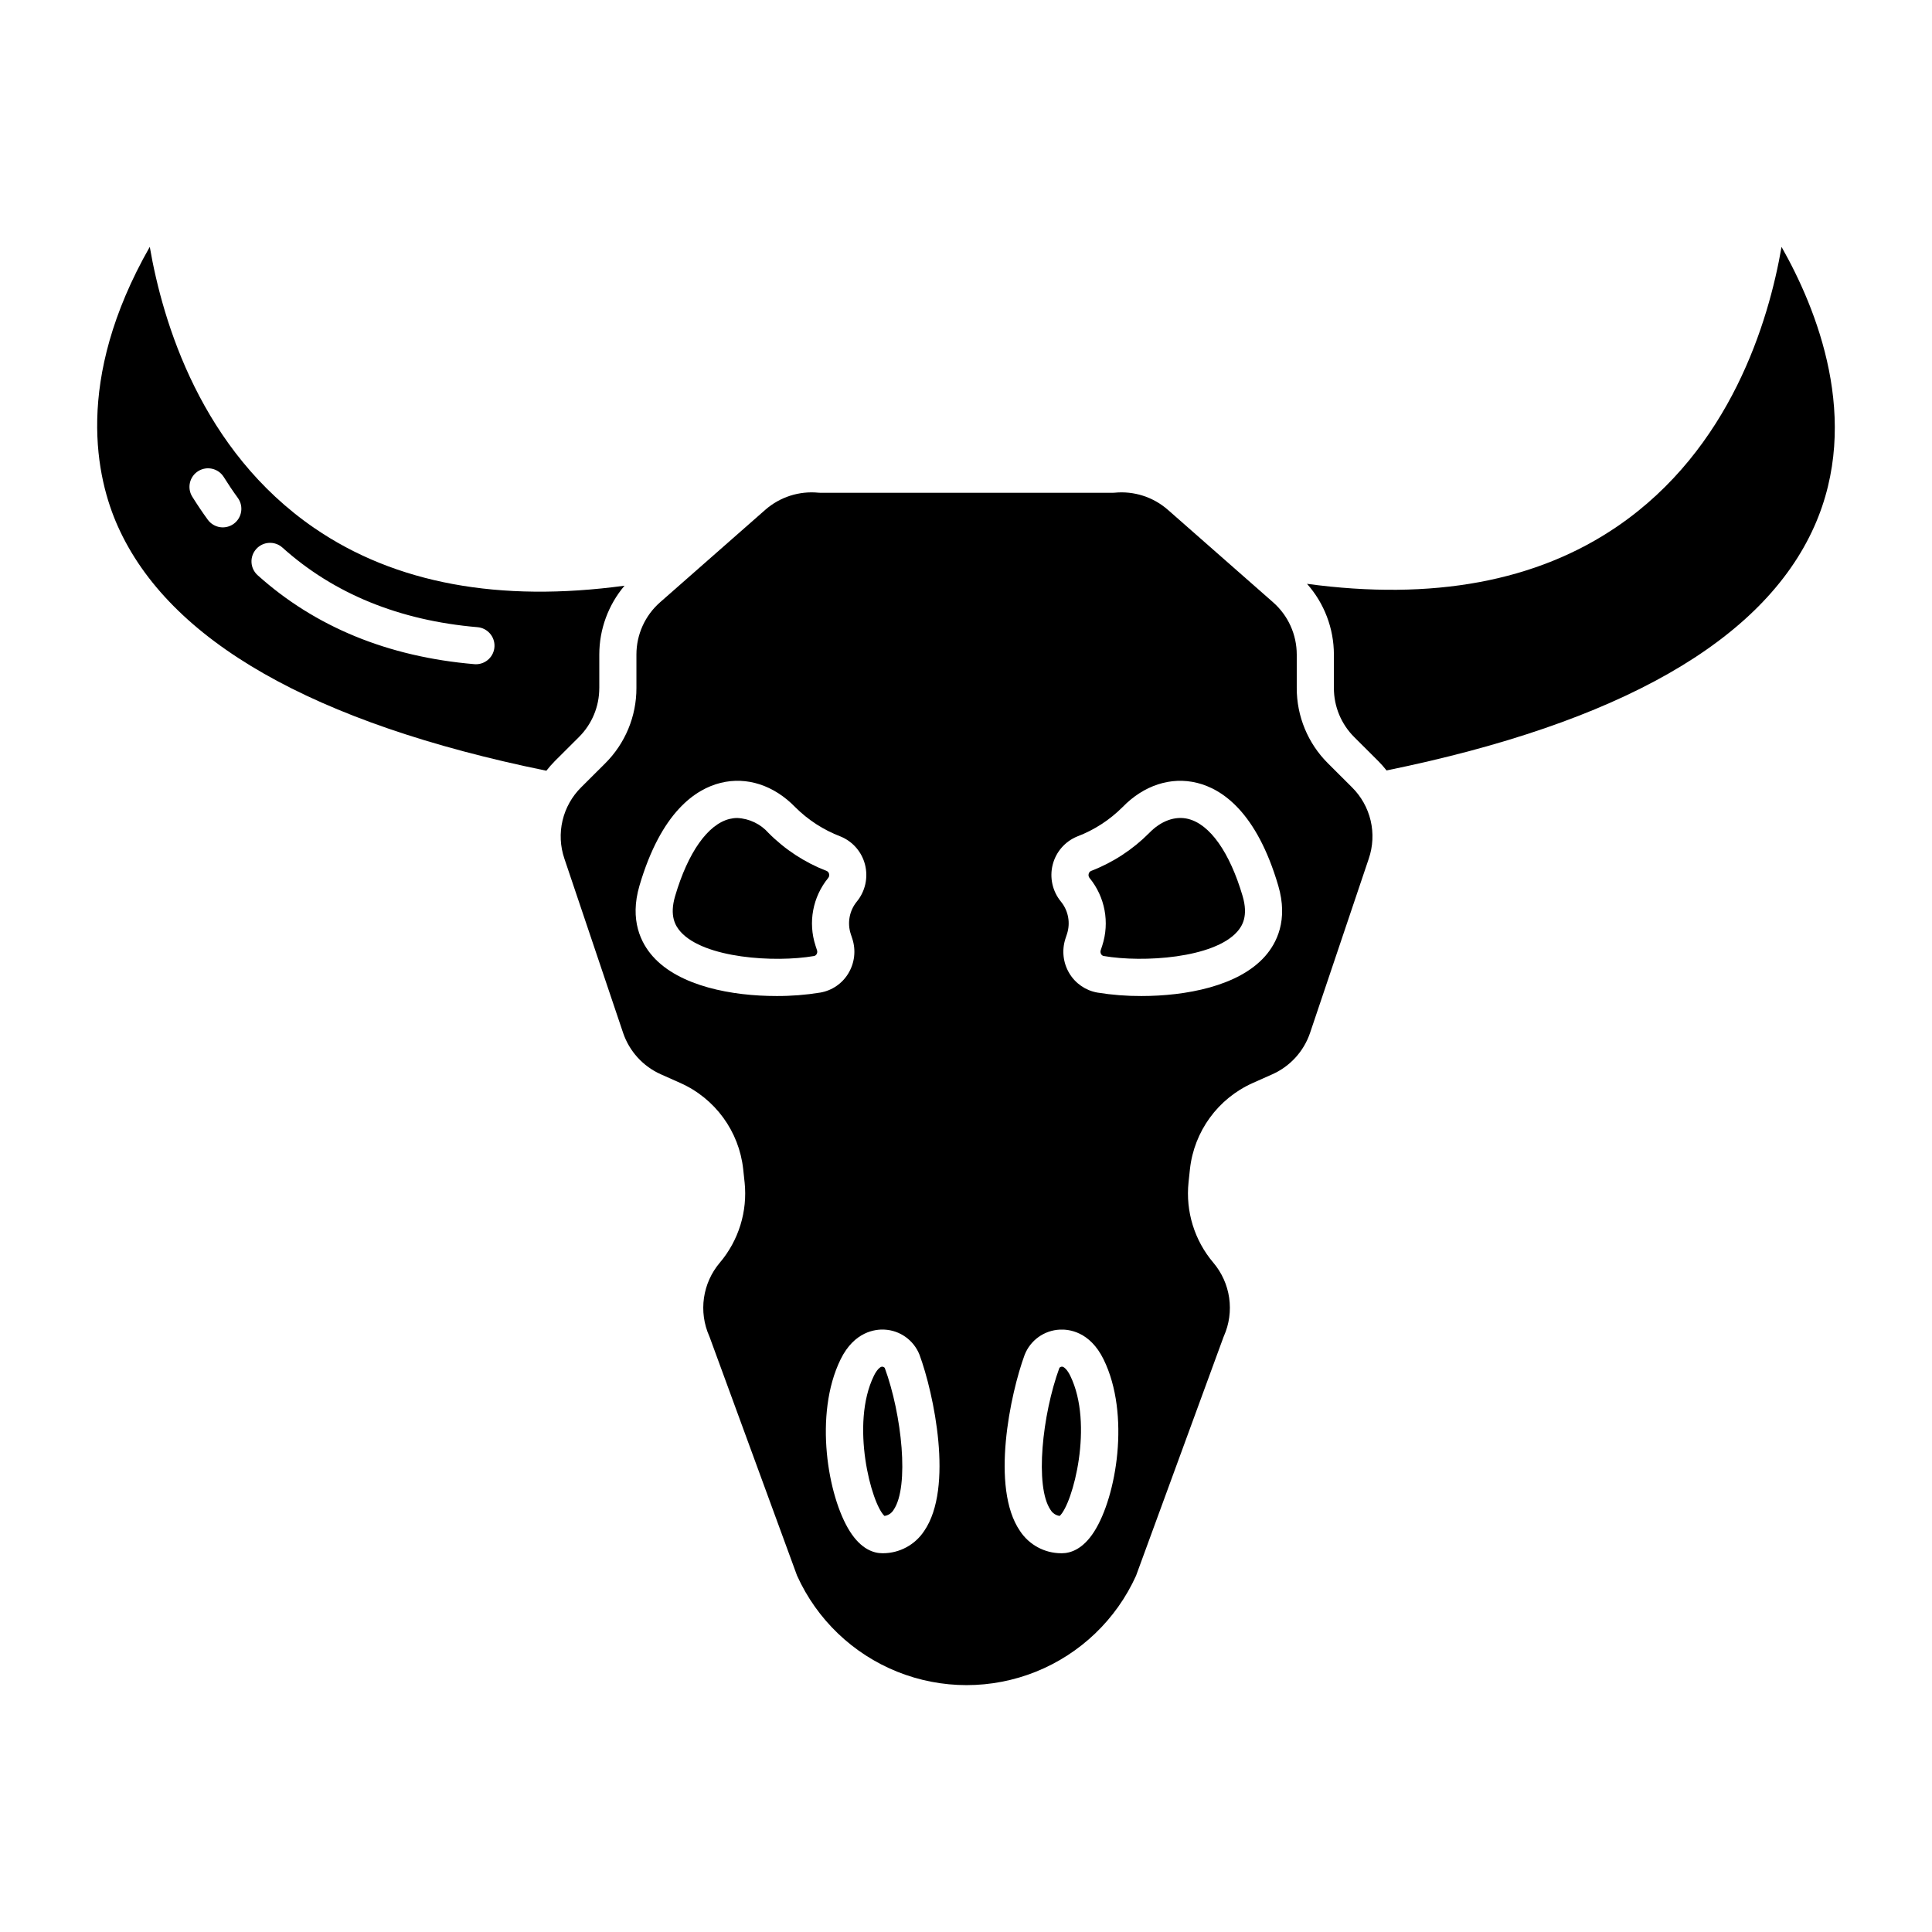
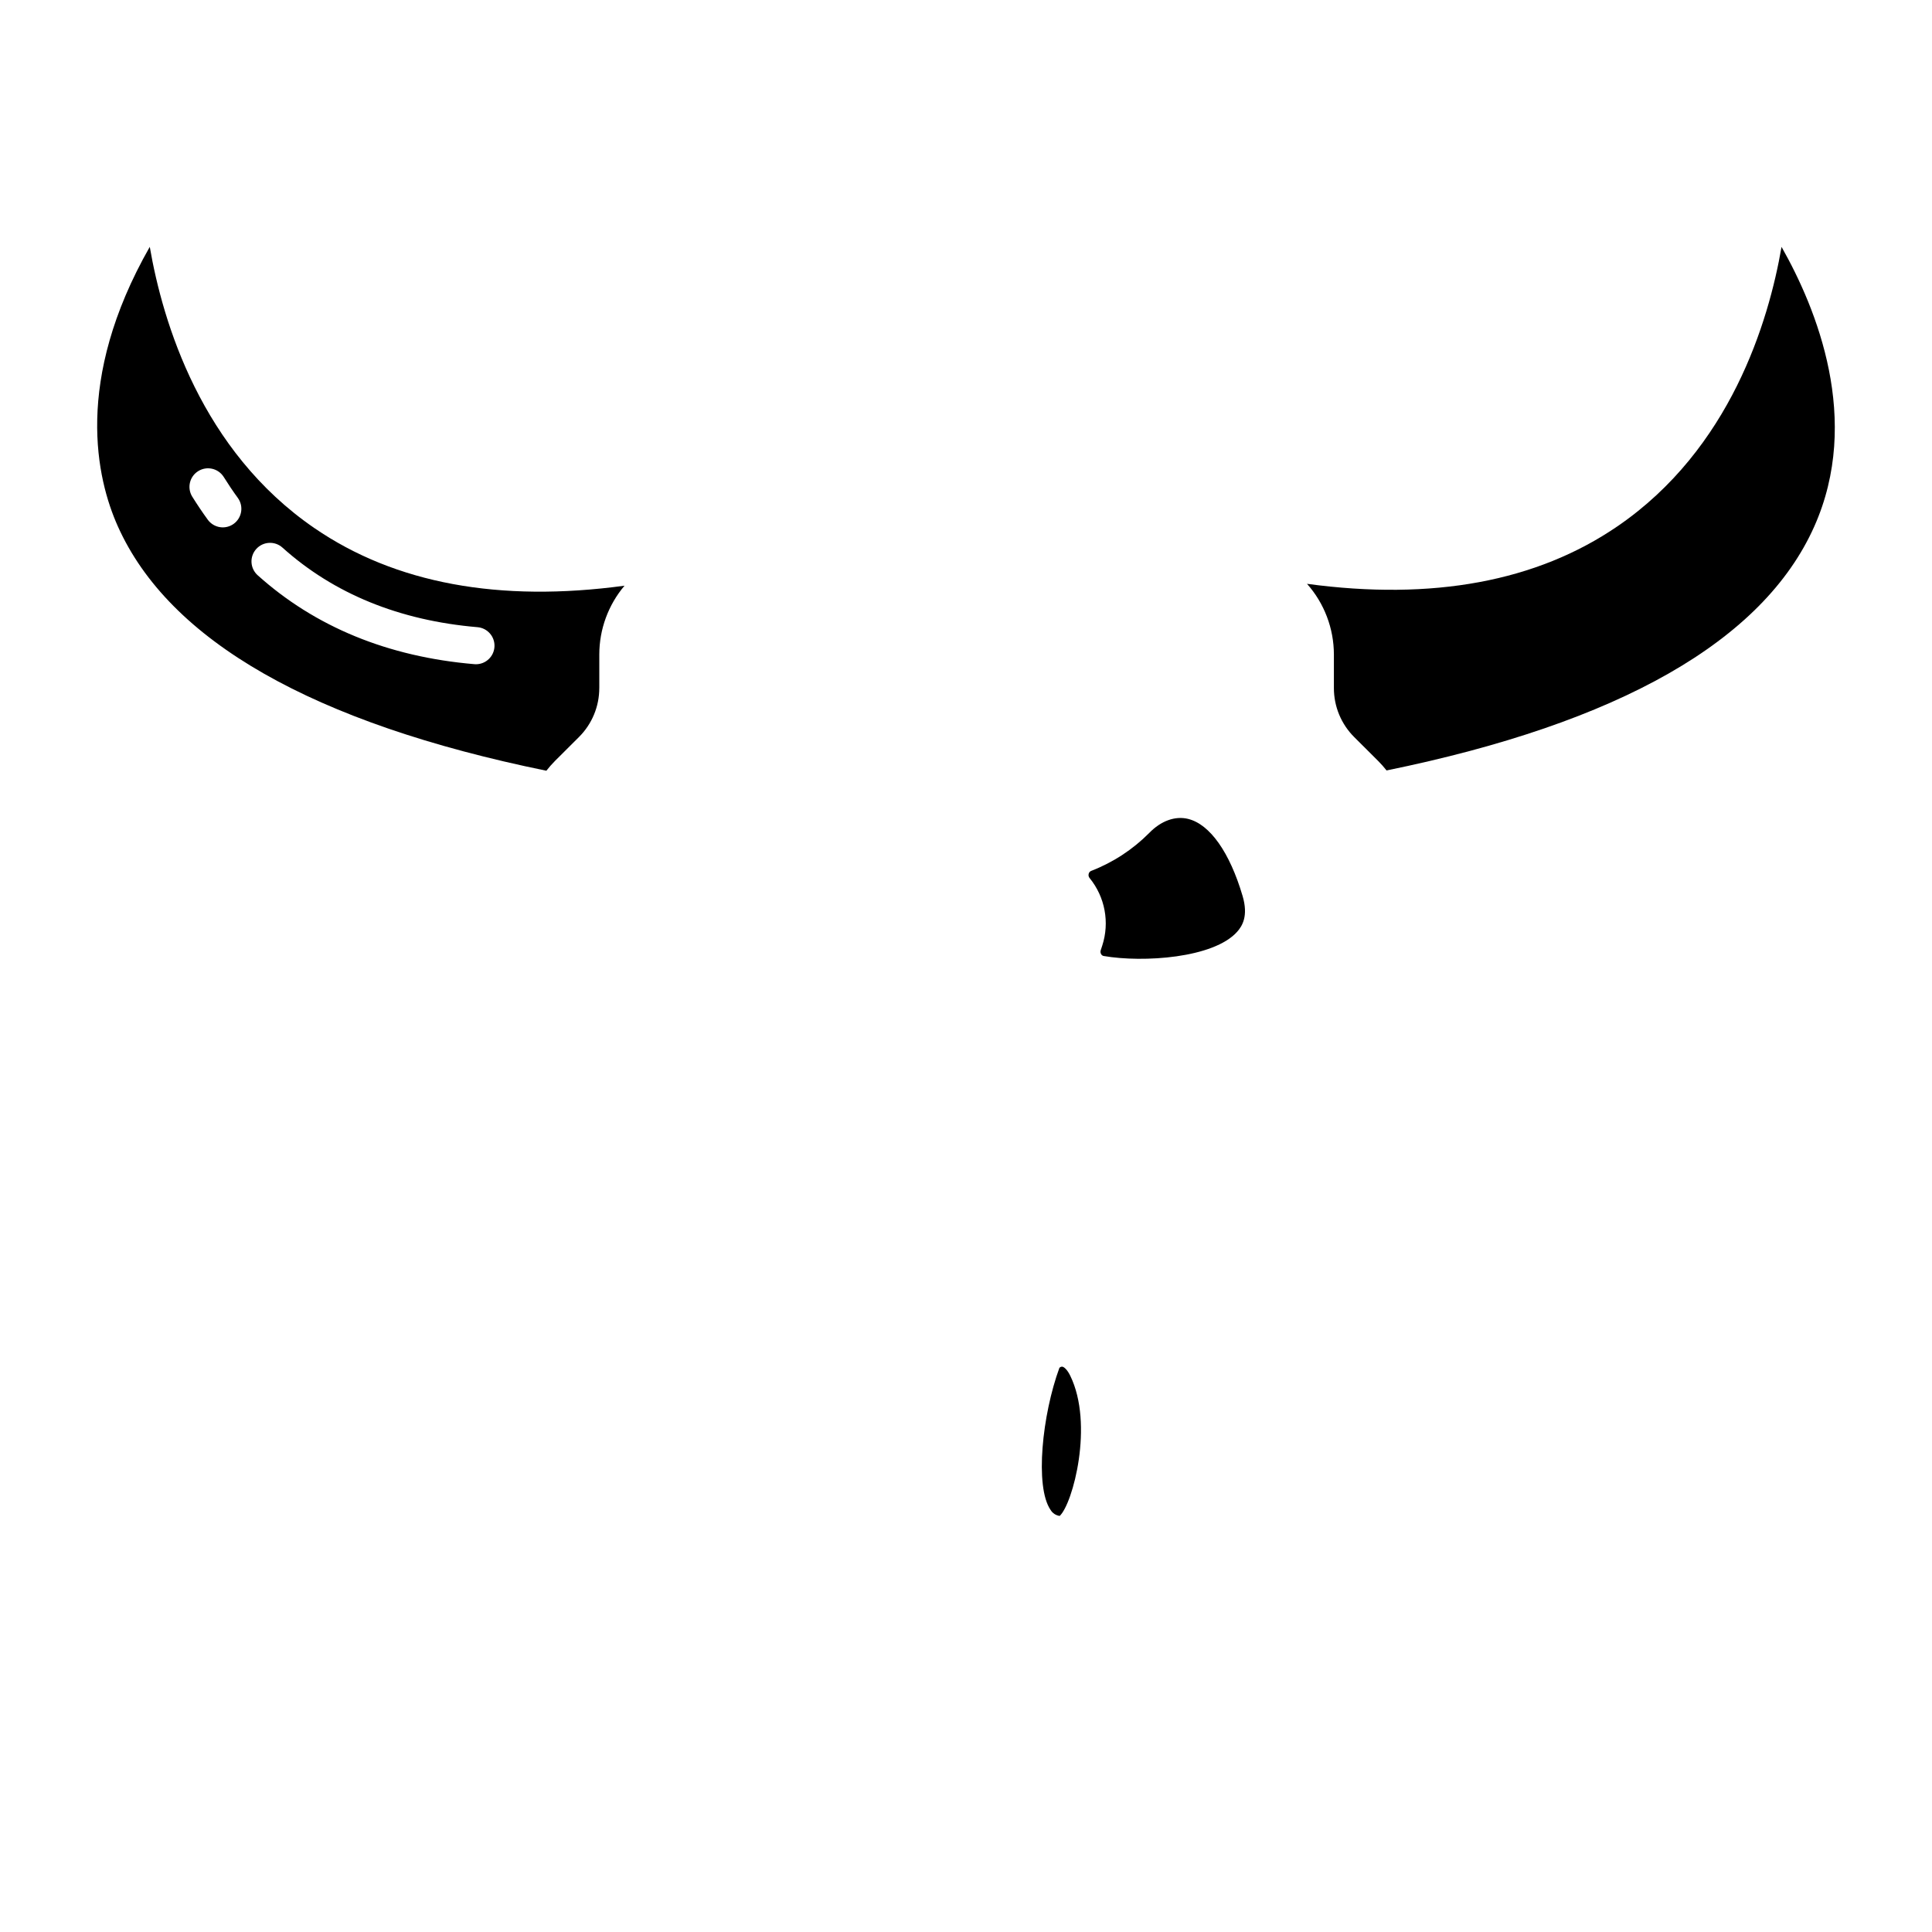
<svg xmlns="http://www.w3.org/2000/svg" fill="#000000" width="800px" height="800px" version="1.1" viewBox="144 144 512 512">
  <g>
-     <path d="m377.75 506.18c-0.504 0.031-1.363 0.789-2.148 2.391-6.309 12.859-0.688 33.957 2.789 37.168h-0.004c1.016-0.137 1.91-0.734 2.43-1.617 4.211-6.152 2.191-25.254-2.352-37.625v0.004c-0.188-0.199-0.445-0.312-0.715-0.32z" />
-     <path d="m363.07 374.81c-5.781-2.231-11.023-5.652-15.391-10.051-2.109-2.394-5.102-3.828-8.289-3.981-0.688 0-1.375 0.086-2.047 0.25-5.762 1.422-11.02 8.871-14.426 20.434-1.559 5.281 0.078 7.934 1.445 9.469 6.219 6.988 24.855 8.234 35.367 6.426v-0.004c0.285-0.055 0.531-0.23 0.676-0.484 0.188-0.316 0.23-0.699 0.109-1.047l-0.402-1.223h0.004c-2.004-6.156-0.738-12.906 3.359-17.918 0.25-0.309 0.34-0.719 0.234-1.102-0.078-0.344-0.316-0.633-0.641-0.77z" />
    <path d="m425.47 506.18c-0.273 0-0.535 0.113-0.719 0.32-4.547 12.371-6.562 31.469-2.352 37.625v-0.004c0.52 0.883 1.414 1.48 2.43 1.617 3.481-3.211 9.098-24.305 2.789-37.168-0.789-1.609-1.645-2.359-2.148-2.391z" />
    <path d="m302.82 326.32v-8.867c0.004-6.68 2.371-13.141 6.688-18.238-33.191 4.508-60.781-0.59-82.172-15.254-30.02-20.566-40.203-54.551-43.645-74.543-20.238 35.512-14.059 61.547-8.477 74.031 13.594 30.395 51.809 52.184 113.57 64.801l0.004 0.004c0.707-0.906 1.469-1.77 2.277-2.586l6.328-6.309c3.481-3.445 5.434-8.141 5.422-13.039zm-96.879-43.504c-1.055 0.77-2.371 1.086-3.66 0.883-1.289-0.203-2.445-0.91-3.215-1.965-1.438-1.977-2.828-4.047-4.141-6.152-1.398-2.305-0.684-5.309 1.605-6.731 2.289-1.426 5.297-0.746 6.746 1.527 1.191 1.91 2.449 3.781 3.75 5.57 1.594 2.195 1.109 5.269-1.086 6.867zm64.191 37.215c-0.141 0-0.281-0.008-0.422-0.02-22.871-1.945-42.195-9.875-57.434-23.574v0.004c-0.969-0.875-1.555-2.098-1.625-3.398-0.07-1.305 0.383-2.582 1.254-3.551 1.816-2.023 4.93-2.188 6.949-0.371 13.613 12.234 31.004 19.328 51.688 21.09 2.625 0.223 4.609 2.473 4.5 5.106-0.109 2.633-2.273 4.711-4.91 4.715z" />
    <path d="m458.88 361.02c-3.445-0.852-7.211 0.508-10.332 3.731-4.367 4.398-9.613 7.824-15.398 10.055-0.324 0.137-0.559 0.426-0.637 0.77-0.105 0.383-0.02 0.793 0.234 1.102 4.098 5.012 5.363 11.762 3.359 17.918l-0.402 1.223c-0.117 0.348-0.078 0.73 0.113 1.047 0.141 0.254 0.391 0.434 0.676 0.484 10.508 1.805 29.148 0.559 35.367-6.426 1.367-1.535 3-4.184 1.445-9.469-3.406-11.57-8.66-19.012-14.426-20.434z" />
    <path d="m572.68 283.45c-21.406 14.668-49.043 19.777-82.309 15.27 4.586 5.164 7.117 11.832 7.125 18.738v8.867c-0.012 4.898 1.938 9.594 5.418 13.043l6.328 6.309c0.785 0.789 1.523 1.625 2.211 2.5 61.648-12.594 99.777-34.309 113.32-64.594 12.66-28.309 0.625-57.824-8.648-74.156-3.422 19.836-13.551 53.543-43.445 74.023z" />
-     <path d="m495.96 346.33c-5.336-5.289-8.328-12.496-8.309-20.012v-8.867c-0.004-5.301-2.289-10.34-6.269-13.836l-27.891-24.516h-0.004c-3.871-3.394-8.973-5.031-14.098-4.527-0.164 0.016-0.324 0.023-0.492 0.023h-77.492c-0.164 0-0.324-0.008-0.492-0.023-5.121-0.504-10.223 1.133-14.098 4.527l-27.891 24.516c-3.981 3.496-6.266 8.535-6.266 13.836v8.867c0.02 7.512-2.973 14.723-8.309 20.012l-6.328 6.309c-2.441 2.414-4.156 5.473-4.945 8.816s-0.617 6.844 0.492 10.098l15.562 46.176c1.66 4.891 5.281 8.863 9.996 10.969l5.199 2.316c9.207 4.117 15.539 12.809 16.629 22.836l0.371 3.484h0.004c0.805 7.703-1.574 15.398-6.582 21.305-2.242 2.648-3.691 5.875-4.188 9.309-0.496 3.434-0.016 6.938 1.387 10.113 0.047 0.098 0.086 0.203 0.125 0.309l23.168 63.223 0.004-0.004c5.234 11.582 14.738 20.695 26.531 25.434 11.793 4.738 24.961 4.738 36.75 0 11.793-4.738 21.301-13.852 26.535-25.434l23.168-63.223c0.039-0.105 0.082-0.207 0.125-0.309v0.004c1.402-3.176 1.883-6.68 1.387-10.113-0.492-3.434-1.945-6.66-4.184-9.309-5.012-5.906-7.387-13.602-6.582-21.305l0.371-3.484c1.094-10.027 7.426-18.723 16.637-22.836l5.195-2.316h0.004c4.715-2.106 8.336-6.078 9.996-10.969l15.562-46.176c1.109-3.254 1.281-6.754 0.492-10.098s-2.504-6.402-4.945-8.816zm-146.19 61.625c-11.715 0-25.695-2.559-32.762-10.492-3.109-3.492-6.242-9.586-3.531-18.789 5.75-19.52 14.871-25.566 21.508-27.207 6.93-1.711 14.129 0.633 19.754 6.434 3.406 3.402 7.492 6.047 11.988 7.766 3.238 1.312 5.66 4.09 6.516 7.481 0.871 3.43 0.059 7.07-2.191 9.801-1.953 2.402-2.555 5.633-1.59 8.574l0.402 1.223c1.012 3.066 0.633 6.422-1.031 9.188-1.617 2.707-4.332 4.57-7.438 5.109-3.844 0.625-7.731 0.93-11.625 0.914zm39.172 141.73c-2.418 3.703-6.543 5.938-10.965 5.941h-0.133c-2.285 0-5.59-1.027-8.613-5.785-5.852-9.207-9.617-31.008-2.461-45.602 3.66-7.461 9.309-7.992 11.562-7.883h-0.004c4.16 0.184 7.82 2.797 9.352 6.672 3.789 10.281 9.086 35.215 1.262 46.656zm45.055 0.16c-3.023 4.758-6.328 5.785-8.613 5.785h-0.133l-0.004-0.004c-4.422 0-8.547-2.234-10.965-5.941-7.824-11.438-2.527-36.371 1.266-46.656v0.004c1.527-3.875 5.191-6.488 9.348-6.672 2.262-0.109 7.902 0.422 11.562 7.883 7.156 14.59 3.394 36.395-2.461 45.598zm45.215-152.38c-7.062 7.934-21.043 10.492-32.758 10.492-3.894 0.016-7.785-0.289-11.629-0.91-3.102-0.543-5.82-2.406-7.438-5.109-1.664-2.769-2.039-6.121-1.031-9.191l0.402-1.223c0.965-2.941 0.367-6.172-1.59-8.574-2.25-2.731-3.062-6.371-2.191-9.801 0.859-3.387 3.277-6.164 6.516-7.481 4.5-1.715 8.582-4.363 11.988-7.766 5.625-5.797 12.828-8.141 19.754-6.434 6.641 1.637 15.758 7.688 21.508 27.207 2.715 9.203-0.422 15.297-3.531 18.789z" />
  </g>
</svg>